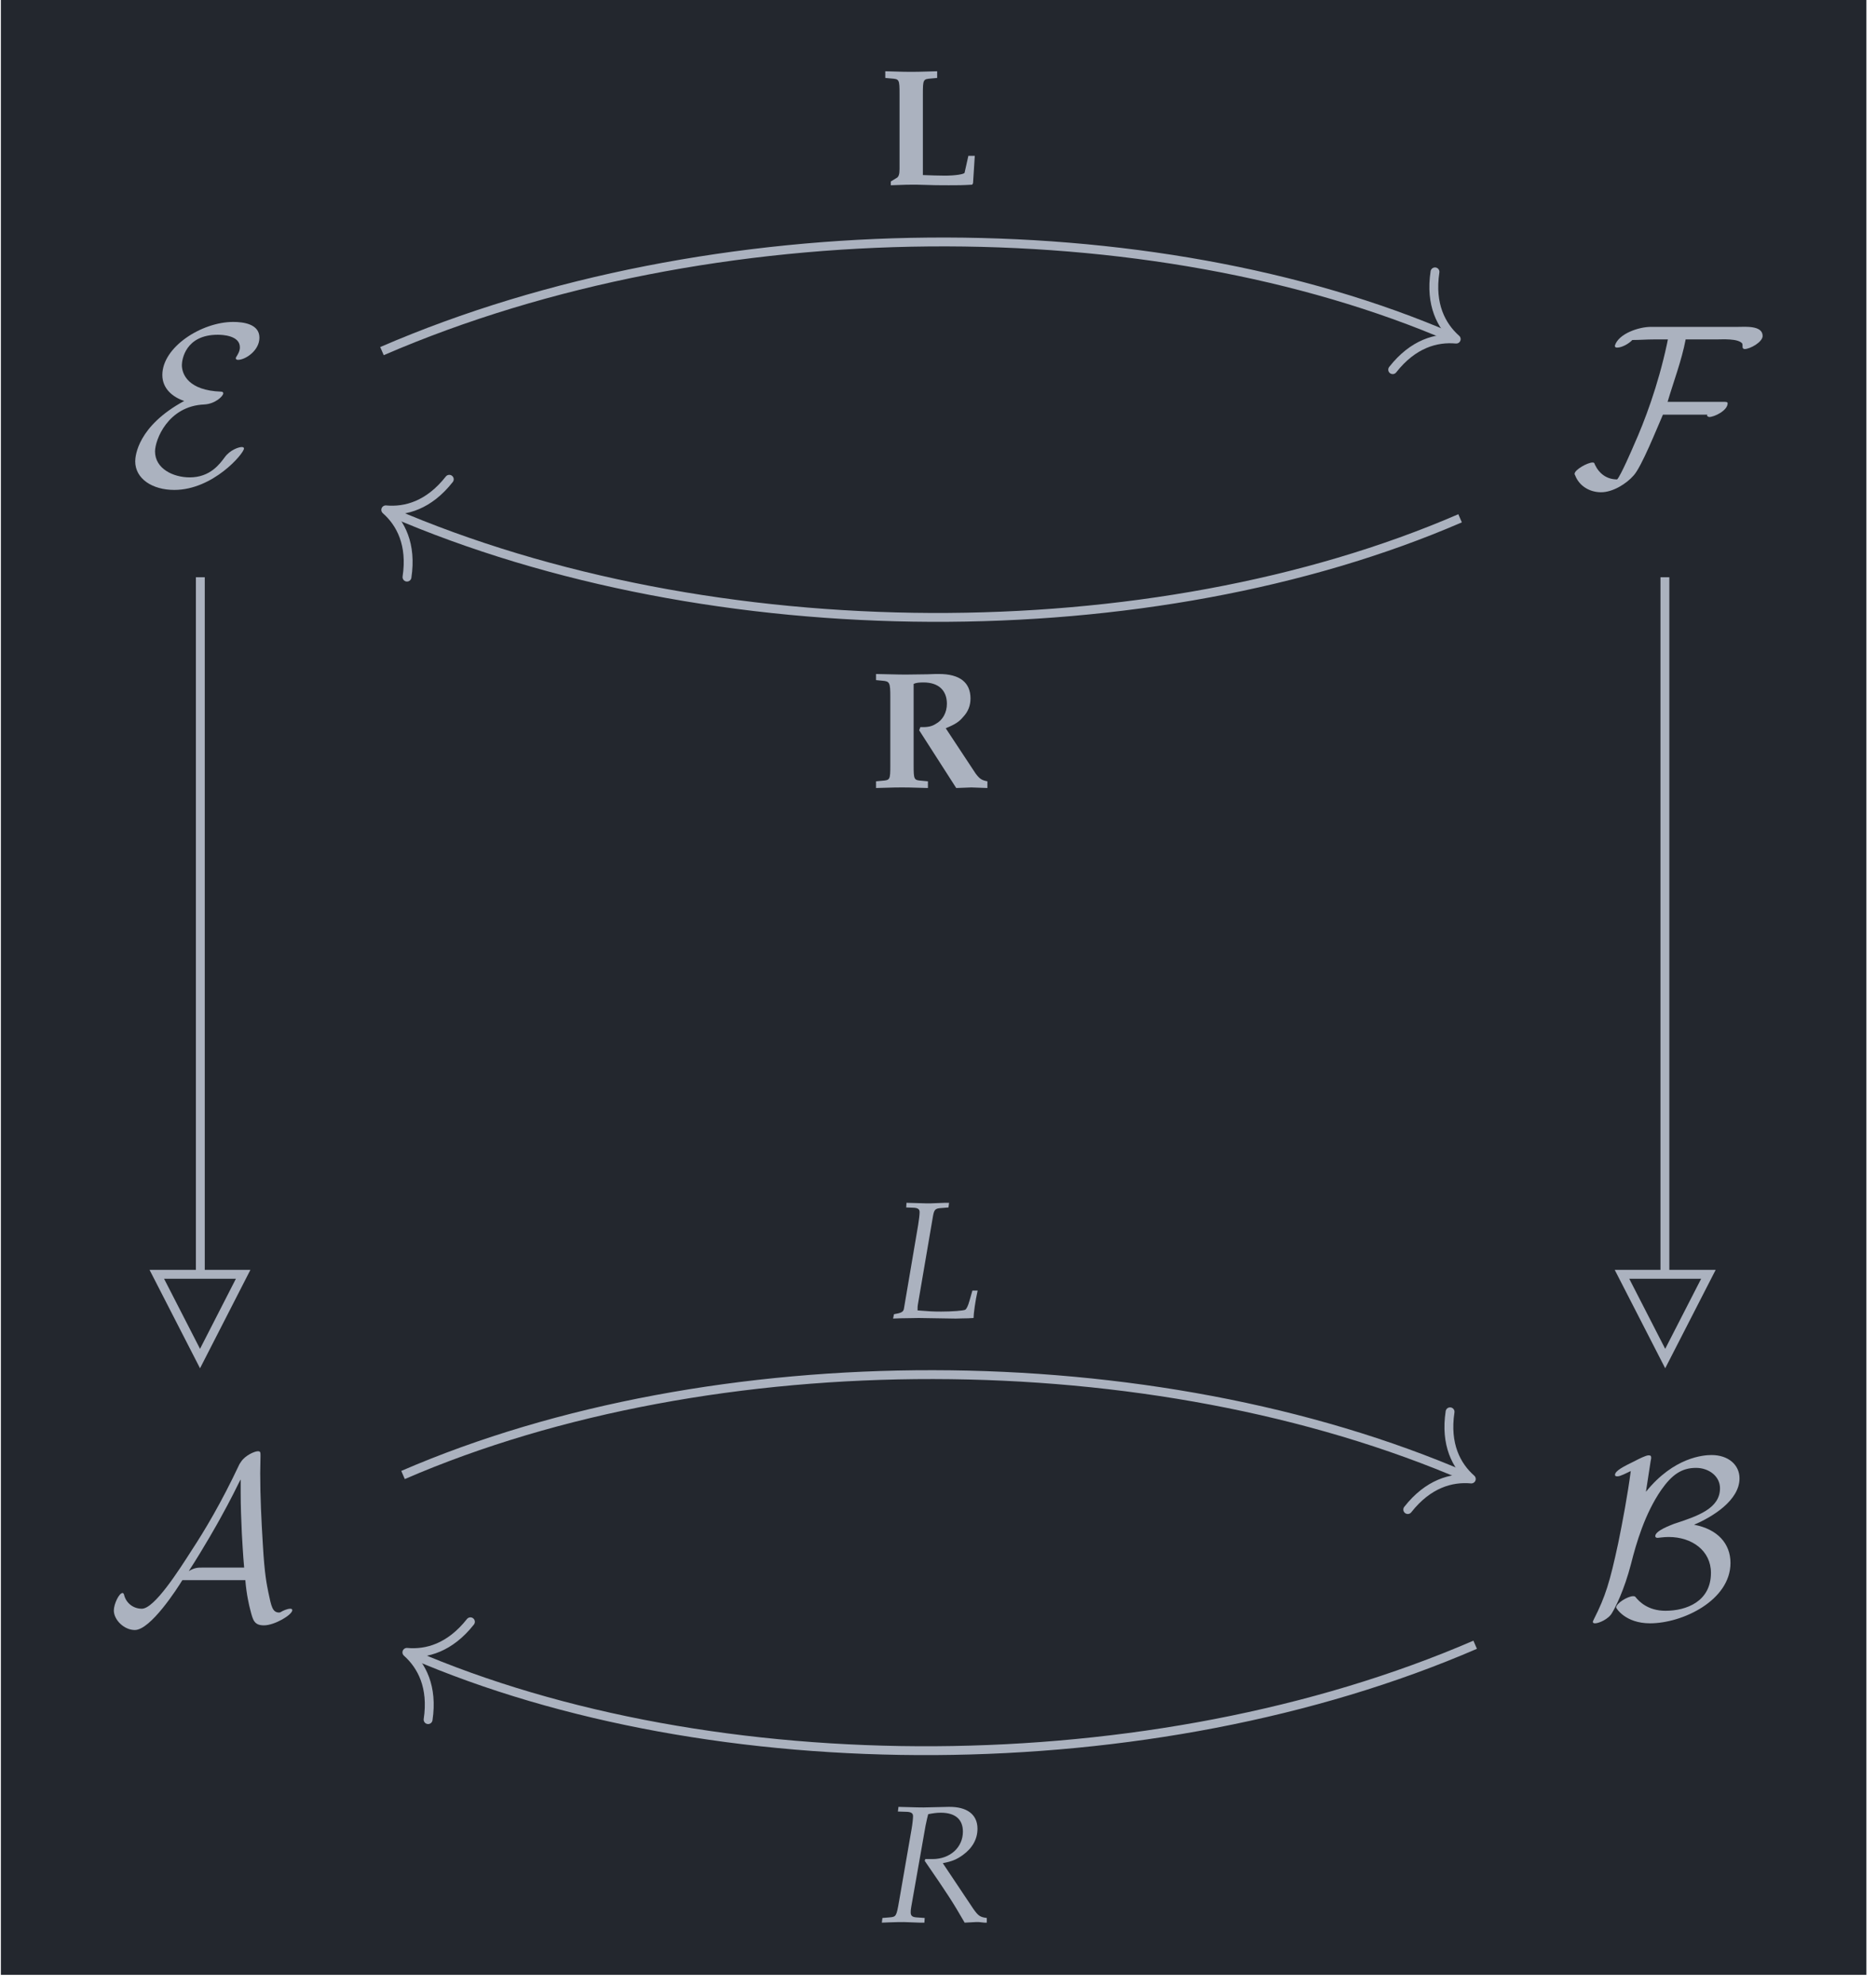
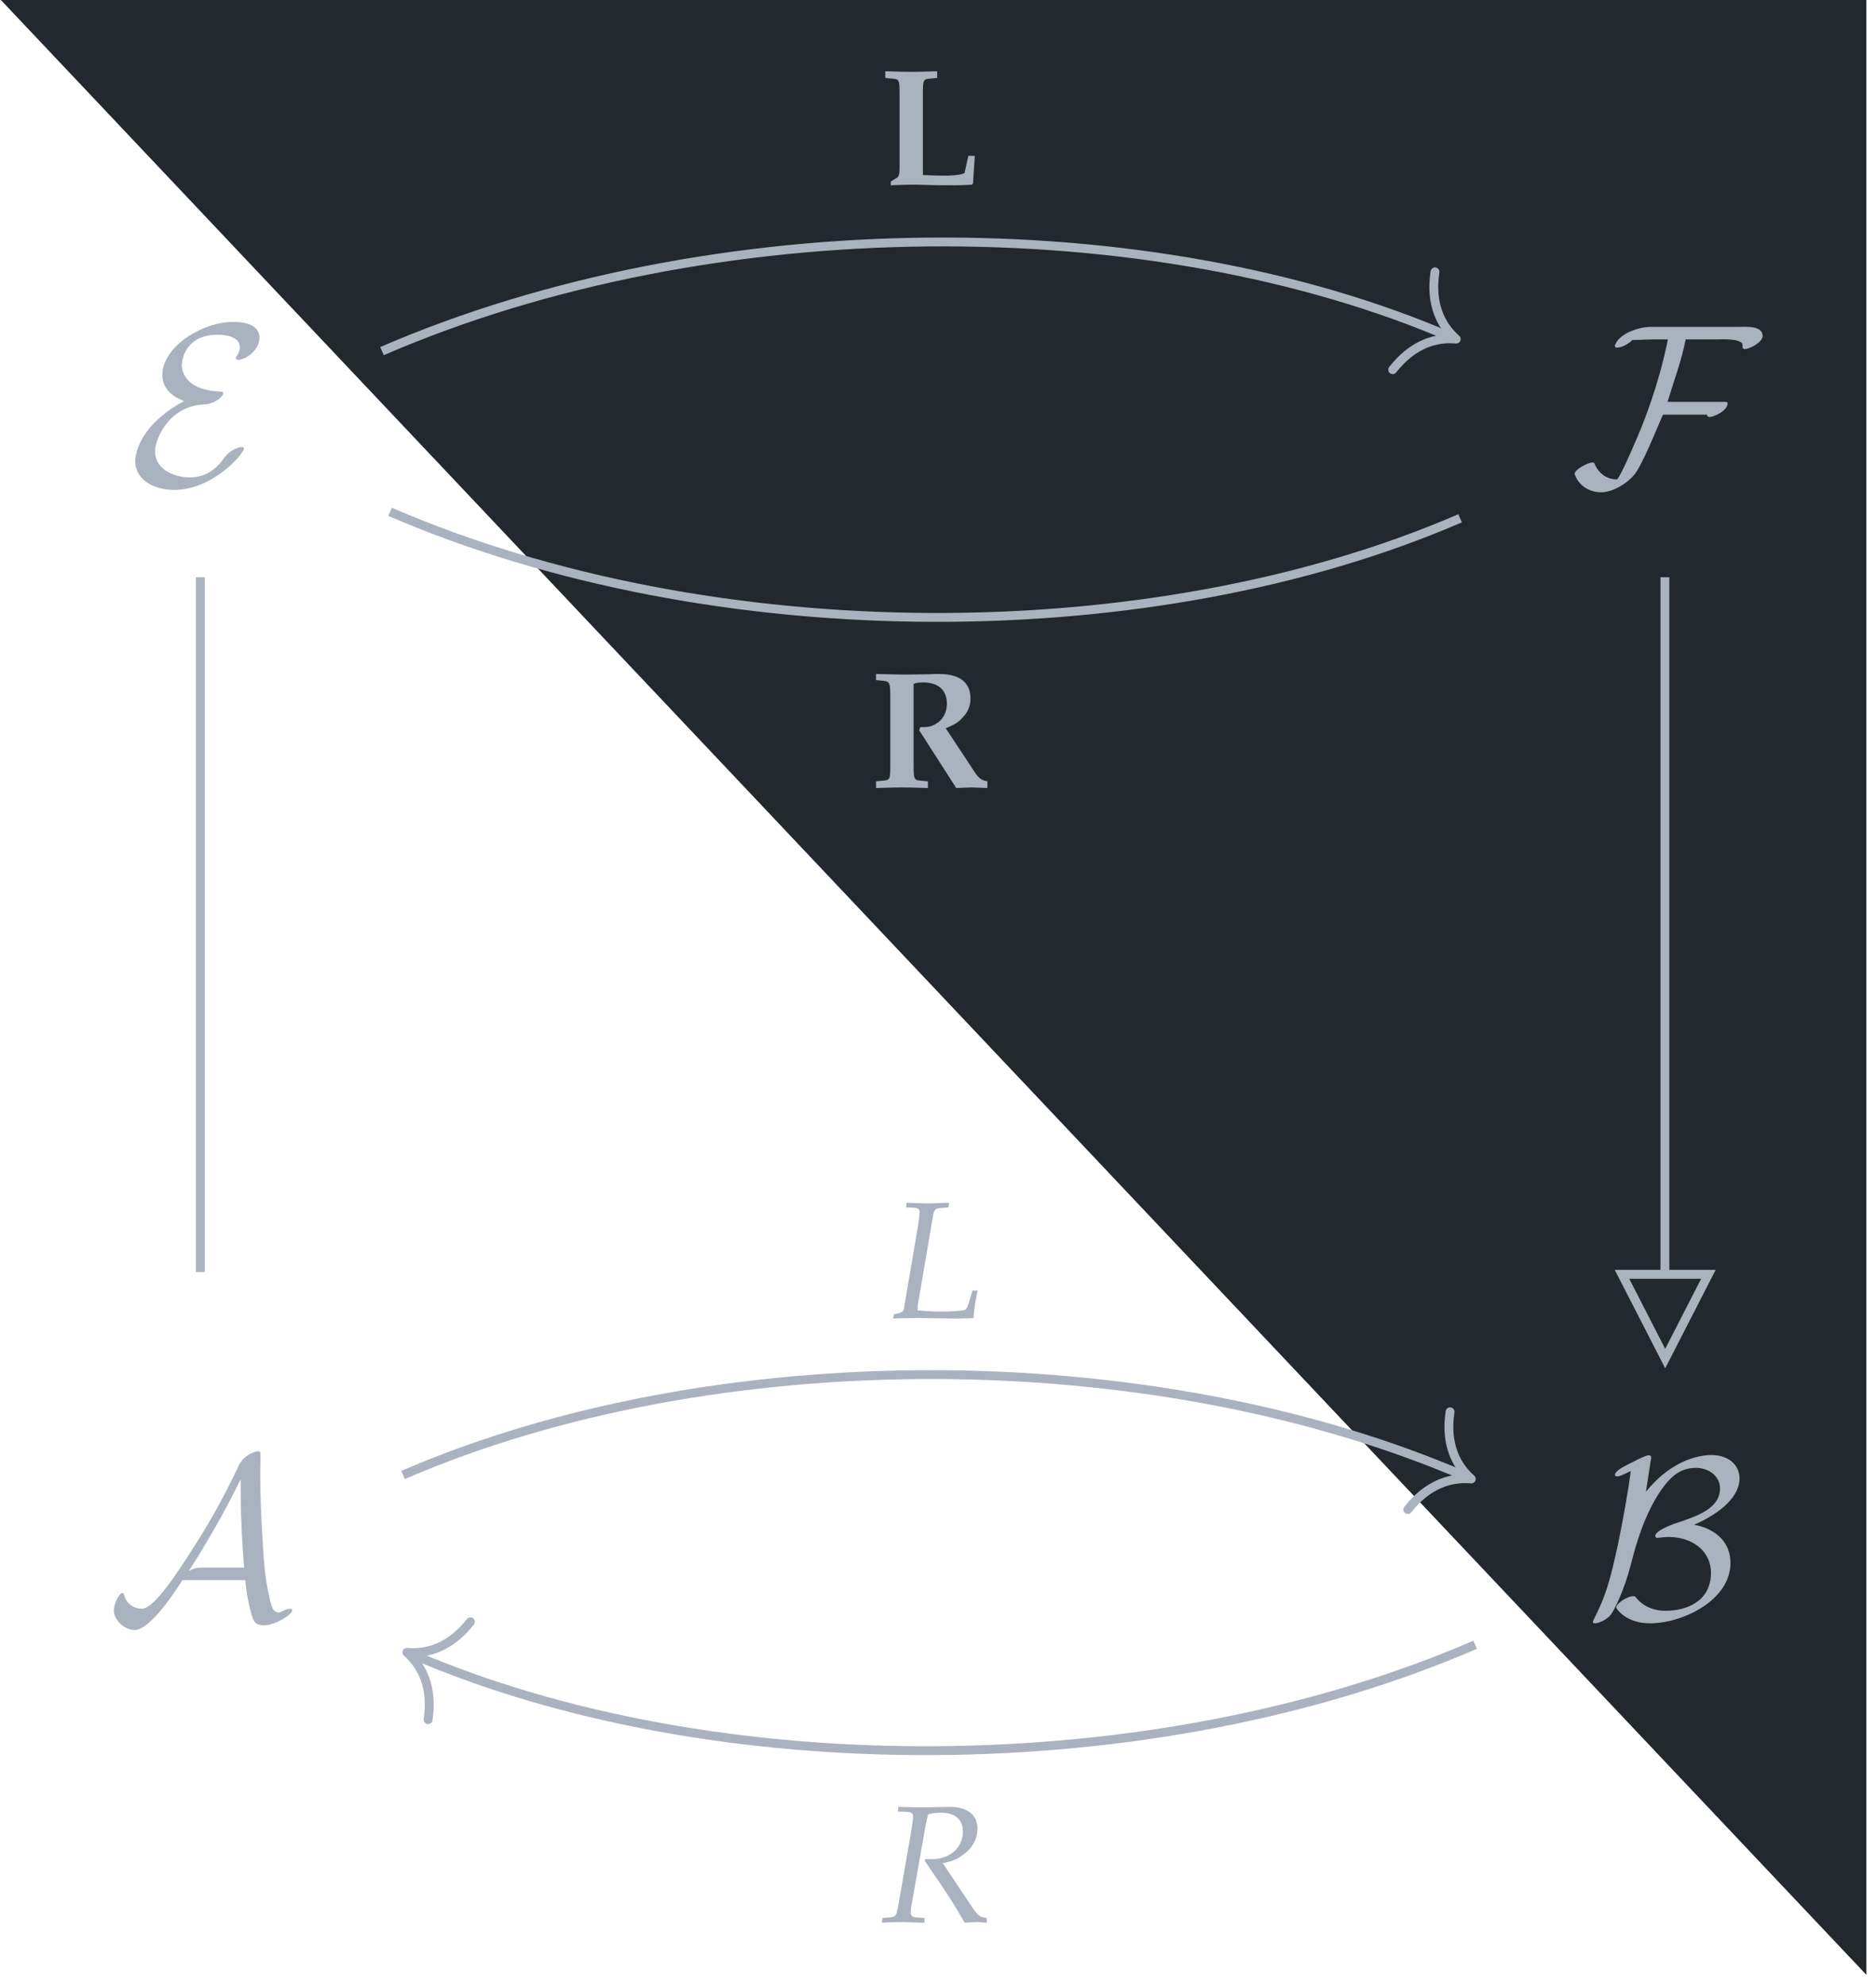
<svg xmlns="http://www.w3.org/2000/svg" xmlns:xlink="http://www.w3.org/1999/xlink" width="100.531" height="106.401" viewBox="0 0 100.531 106.401">
  <defs>
    <g>
      <g id="glyph-0-0">
        <path d="M 2.969 -4.5 C 0.484 -3.156 0.344 -1.562 0.344 -1.266 C 0.344 -0.328 1.266 0.266 2.438 0.266 C 4.516 0.266 6.172 -1.688 6.172 -1.953 C 6.172 -2.016 6.109 -2.031 6.047 -2.031 C 5.891 -2.031 5.422 -1.875 5.141 -1.484 C 4.875 -1.125 4.359 -0.406 3.266 -0.406 C 2.375 -0.406 1.406 -0.875 1.406 -1.797 C 1.406 -2.406 2.094 -4.234 4.047 -4.312 C 4.641 -4.344 5.062 -4.766 5.062 -4.906 C 5.062 -4.984 5 -5 4.938 -5 C 3.203 -5.062 2.844 -5.922 2.844 -6.422 C 2.844 -6.703 3.031 -8.047 4.766 -8.047 C 5 -8.047 5.953 -8.016 5.953 -7.375 C 5.953 -7.172 5.844 -7 5.797 -6.922 C 5.781 -6.891 5.734 -6.828 5.734 -6.797 C 5.734 -6.703 5.828 -6.703 5.859 -6.703 C 6.234 -6.703 7 -7.188 7 -7.891 C 7 -8.625 6.141 -8.734 5.594 -8.734 C 3.906 -8.734 1.797 -7.391 1.797 -5.891 C 1.797 -5.156 2.359 -4.703 2.969 -4.5 Z M 2.969 -4.5 " />
      </g>
      <g id="glyph-0-1">
        <path d="M 10.281 -7.984 C 10.281 -8.562 9.328 -8.469 8.953 -8.469 L 4.281 -8.469 C 3.656 -8.469 2.547 -8.109 2.359 -7.453 C 2.375 -7.375 2.406 -7.359 2.484 -7.359 C 2.75 -7.359 3.125 -7.578 3.297 -7.766 C 3.688 -7.766 4.047 -7.797 4.438 -7.797 L 5.203 -7.797 C 5.203 -7.797 5.156 -7.578 5.156 -7.562 C 4.672 -5.297 3.938 -3.375 3.391 -2.156 C 3.328 -2 2.656 -0.453 2.484 -0.297 C 1.938 -0.297 1.531 -0.594 1.297 -1.078 C 1.266 -1.156 1.266 -1.203 1.172 -1.203 C 0.891 -1.203 0.203 -0.812 0.203 -0.594 C 0.203 -0.562 0.219 -0.547 0.234 -0.516 C 0.453 0.062 1.016 0.391 1.625 0.391 C 2.25 0.391 2.984 -0.062 3.375 -0.516 C 3.797 -0.984 4.609 -3.016 4.938 -3.766 L 7.328 -3.766 C 7.312 -3.75 7.297 -3.734 7.297 -3.734 C 7.297 -3.688 7.375 -3.641 7.422 -3.641 C 7.688 -3.641 8.406 -3.984 8.406 -4.375 C 8.406 -4.453 8.312 -4.453 8.172 -4.453 L 5.188 -4.453 C 5.516 -5.562 5.938 -6.656 6.156 -7.797 L 7.797 -7.797 C 8.109 -7.797 8.969 -7.859 9.188 -7.578 C 9.219 -7.516 9.188 -7.391 9.219 -7.328 C 9.25 -7.297 9.281 -7.281 9.312 -7.281 C 9.609 -7.281 10.281 -7.656 10.281 -7.984 Z M 10.281 -7.984 " />
      </g>
      <g id="glyph-0-2">
        <path d="M 7.375 -2.047 C 7.438 -1.266 7.578 -0.688 7.641 -0.453 C 7.781 0.094 7.844 0.375 8.375 0.375 C 8.938 0.375 9.891 -0.188 9.891 -0.438 C 9.891 -0.5 9.844 -0.516 9.781 -0.516 C 9.609 -0.516 9.359 -0.391 9.312 -0.359 C 9.234 -0.312 9.203 -0.312 9.188 -0.312 C 8.828 -0.312 8.766 -0.641 8.609 -1.391 C 8.531 -1.797 8.406 -2.297 8.312 -3.984 C 8.234 -5.25 8.172 -6.516 8.172 -7.781 C 8.172 -8.078 8.188 -8.406 8.188 -8.703 C 8.188 -8.891 8.188 -8.953 8.047 -8.953 C 7.875 -8.953 7.375 -8.734 7.156 -8.406 L 7.062 -8.266 C 6.078 -6.172 5.172 -4.672 4.516 -3.672 C 3.797 -2.547 2.5 -0.516 1.828 -0.516 C 1.375 -0.516 0.984 -0.812 0.875 -1.266 C 0.875 -1.281 0.844 -1.359 0.797 -1.359 C 0.609 -1.359 0.328 -0.766 0.328 -0.422 C 0.328 0.078 0.875 0.625 1.453 0.625 C 2.297 0.625 3.734 -1.609 4 -2.047 Z M 7.125 -7.422 L 7.125 -6.703 C 7.125 -5.984 7.156 -5.266 7.188 -4.547 C 7.203 -4.297 7.25 -3.375 7.312 -2.719 L 5.047 -2.719 C 4.844 -2.719 4.656 -2.719 4.344 -2.531 C 5.203 -3.859 5.922 -5.156 6 -5.297 C 6.609 -6.391 6.953 -7.109 7.109 -7.422 Z M 7.125 -7.422 " />
      </g>
      <g id="glyph-0-3">
        <path d="M 3.469 -8.406 C 3.5 -8.547 3.5 -8.578 3.5 -8.609 C 3.5 -8.703 3.469 -8.734 3.359 -8.734 C 3.219 -8.734 2.844 -8.547 2.609 -8.422 C 2.031 -8.141 1.562 -7.906 1.562 -7.688 C 1.562 -7.609 1.641 -7.609 1.703 -7.609 C 1.844 -7.609 2.172 -7.781 2.406 -7.891 C 2.25 -6.672 1.953 -5.094 1.734 -4.031 C 1.281 -1.922 1.047 -1.172 0.438 0.031 C 0.375 0.156 0.375 0.172 0.375 0.188 C 0.375 0.266 0.469 0.266 0.5 0.266 C 0.688 0.266 1.219 0.047 1.406 -0.297 C 1.578 -0.578 2.047 -1.484 2.422 -2.922 C 2.688 -3.984 3.156 -5.609 4.047 -6.891 C 4.609 -7.688 5.125 -8.062 5.906 -8.062 C 6.578 -8.062 7.188 -7.625 7.188 -6.969 C 7.188 -5.891 6.016 -5.484 4.719 -5.062 C 4.578 -5 3.719 -4.703 3.719 -4.406 C 3.719 -4.328 3.797 -4.312 3.844 -4.312 C 3.891 -4.312 4.172 -4.359 4.438 -4.359 C 5.688 -4.359 6.703 -3.625 6.703 -2.438 C 6.703 -0.906 5.391 -0.406 4.266 -0.406 C 3.312 -0.406 2.844 -0.922 2.688 -1.109 C 2.641 -1.172 2.625 -1.188 2.531 -1.188 C 2.25 -1.188 1.625 -0.812 1.625 -0.578 C 1.625 -0.547 2.109 0.266 3.438 0.266 C 5.188 0.266 7.75 -0.969 7.75 -2.969 C 7.75 -4 7.062 -4.781 5.797 -5.016 C 6.797 -5.438 8.234 -6.328 8.234 -7.5 C 8.234 -8.219 7.641 -8.75 6.734 -8.75 C 6.312 -8.75 4.719 -8.641 3.219 -6.781 Z M 3.469 -8.406 " />
      </g>
      <g id="glyph-1-0">
        <path d="M 2.359 -4.844 C 2.359 -5.641 2.375 -5.656 2.797 -5.688 L 3.125 -5.719 L 3.125 -6.078 C 2.031 -6.047 2.031 -6.047 1.734 -6.047 C 1.422 -6.047 1.422 -6.047 0.344 -6.078 L 0.344 -5.719 L 0.672 -5.688 C 1.094 -5.656 1.109 -5.641 1.109 -4.844 L 1.109 -0.844 C 1.109 -0.547 1.062 -0.406 0.922 -0.344 L 0.641 -0.172 L 0.641 0.031 C 1.531 0 1.531 0 1.734 0 L 2.031 0 C 2.938 0.031 3.297 0.031 3.75 0.031 C 4.219 0.031 4.484 0.031 5 0 L 5.047 -0.078 L 5.141 -1.547 L 4.797 -1.547 L 4.594 -0.641 C 4.578 -0.562 4.094 -0.484 3.531 -0.484 C 3.156 -0.484 2.828 -0.5 2.359 -0.516 Z M 2.359 -4.844 " />
      </g>
      <g id="glyph-1-1">
        <path d="M 4.078 -3.172 C 4.578 -3.375 4.797 -3.516 5.016 -3.781 C 5.281 -4.062 5.406 -4.391 5.406 -4.766 C 5.406 -5.625 4.828 -6.078 3.719 -6.078 C 3.609 -6.078 3.406 -6.078 3.094 -6.062 C 2.859 -6.062 2.125 -6.047 1.938 -6.047 C 1.688 -6.047 1.688 -6.047 0.344 -6.078 L 0.344 -5.75 L 0.672 -5.719 C 1.078 -5.688 1.109 -5.625 1.109 -4.844 L 1.109 -1.203 C 1.109 -0.406 1.094 -0.391 0.672 -0.359 L 0.344 -0.328 L 0.344 0.031 C 1.422 0 1.422 0 1.734 0 C 2.031 0 2.047 0 3.125 0.031 L 3.125 -0.328 L 2.797 -0.359 C 2.375 -0.391 2.359 -0.406 2.359 -1.203 L 2.359 -5.547 C 2.484 -5.609 2.656 -5.625 2.891 -5.625 C 3.688 -5.625 4.141 -5.203 4.141 -4.484 C 4.141 -4.016 3.922 -3.609 3.547 -3.406 C 3.328 -3.266 3.109 -3.219 2.719 -3.234 L 2.656 -3.062 L 4.641 0.031 L 5.453 0 C 5.906 0.016 5.984 0.016 6.312 0.031 L 6.312 -0.328 C 6 -0.391 5.906 -0.453 5.688 -0.734 Z M 4.078 -3.172 " />
      </g>
      <g id="glyph-2-0">
        <path d="M 3.109 -5.922 L 3.141 -6.172 L 2.922 -6.172 L 2.125 -6.141 C 1.984 -6.141 1.812 -6.141 1.438 -6.156 L 0.859 -6.172 L 0.844 -5.922 L 1.266 -5.906 C 1.469 -5.891 1.562 -5.828 1.562 -5.672 C 1.562 -5.547 1.531 -5.266 1.484 -4.984 L 0.719 -0.484 C 0.688 -0.328 0.578 -0.266 0.188 -0.203 L 0.141 0.031 L 0.516 0.016 C 0.781 0.016 1.344 0 1.516 0 L 3.438 0.031 L 3.531 0.031 C 3.656 0.031 3.875 0.016 4.172 0.016 L 4.453 0 C 4.453 -0.219 4.547 -0.922 4.672 -1.469 L 4.391 -1.469 L 4.234 -0.922 C 4.156 -0.641 4.078 -0.484 4 -0.438 C 3.875 -0.391 3.312 -0.344 2.719 -0.344 C 2.281 -0.344 2.031 -0.359 1.453 -0.406 L 1.453 -0.453 C 1.453 -0.578 1.453 -0.641 1.469 -0.719 L 2.281 -5.469 C 2.344 -5.812 2.406 -5.875 2.734 -5.891 Z M 3.109 -5.922 " />
      </g>
      <g id="glyph-2-1">
        <path d="M 0.938 -5.922 L 1.438 -5.906 C 1.656 -5.891 1.75 -5.828 1.75 -5.672 C 1.75 -5.547 1.719 -5.25 1.672 -4.984 L 1 -1.109 C 0.859 -0.297 0.844 -0.281 0.484 -0.25 L 0.109 -0.219 L 0.078 0.031 L 0.453 0.016 C 0.875 0 1.047 0 1.266 0 L 2.125 0.031 L 2.359 0.031 L 2.375 -0.219 L 1.938 -0.25 C 1.703 -0.266 1.625 -0.344 1.625 -0.516 C 1.625 -0.594 1.625 -0.672 1.656 -0.828 L 2.422 -5.172 C 2.422 -5.188 2.469 -5.375 2.5 -5.531 C 2.516 -5.609 2.531 -5.672 2.562 -5.781 C 2.812 -5.828 3 -5.859 3.234 -5.859 C 4.016 -5.859 4.422 -5.5 4.422 -4.844 C 4.422 -4 3.734 -3.375 2.797 -3.375 L 2.406 -3.375 L 2.375 -3.281 C 3.578 -1.531 3.859 -1.109 4.516 0.031 L 5.109 0 L 5.281 0 C 5.297 0 5.422 0.016 5.578 0.031 L 5.703 0.031 L 5.703 -0.219 C 5.344 -0.266 5.25 -0.328 4.984 -0.703 L 3.344 -3.156 C 3.844 -3.25 4.094 -3.359 4.422 -3.594 C 4.938 -3.969 5.203 -4.453 5.203 -5 C 5.203 -5.766 4.641 -6.188 3.656 -6.172 L 2.312 -6.141 C 2.172 -6.141 2.016 -6.141 0.969 -6.172 Z M 0.938 -5.922 " />
      </g>
    </g>
    <clipPath id="clip-0">
-       <path clip-rule="nonzero" d="M 0.047 0 L 100.016 0 L 100.016 105.805 L 0.047 105.805 Z M 0.047 0 " />
+       <path clip-rule="nonzero" d="M 0.047 0 L 100.016 0 L 100.016 105.805 Z M 0.047 0 " />
    </clipPath>
  </defs>
  <g clip-path="url(#clip-0)">
    <path fill-rule="nonzero" fill="rgb(13.724%, 15.294%, 18.039%)" fill-opacity="1" d="M 0.047 105.805 L 100.016 105.805 L 100.016 0 L 0.047 0 Z M 0.047 105.805 " />
  </g>
  <g fill="rgb(67.059%, 69.803%, 74.901%)" fill-opacity="1">
    <use xlink:href="#glyph-0-0" x="6.902" y="25.982" />
  </g>
  <g fill="rgb(67.059%, 69.803%, 74.901%)" fill-opacity="1">
    <use xlink:href="#glyph-0-1" x="84.175" y="25.982" />
  </g>
  <g fill="rgb(67.059%, 69.803%, 74.901%)" fill-opacity="1">
    <use xlink:href="#glyph-0-2" x="5.772" y="86.705" />
  </g>
  <g fill="rgb(67.059%, 69.803%, 74.901%)" fill-opacity="1">
    <use xlink:href="#glyph-0-3" x="84.983" y="86.705" />
  </g>
  <path fill="none" stroke-width="0.478" stroke-linecap="butt" stroke-linejoin="miter" stroke="rgb(67.059%, 69.803%, 74.901%)" stroke-opacity="1" stroke-miterlimit="10" d="M -29.741 33.511 C -11.899 41.23 11.788 41.23 27.941 34.238 " transform="matrix(0.994, 0, 0, -0.994, 50.032, 52.121)" />
  <path fill="none" stroke-width="0.478" stroke-linecap="round" stroke-linejoin="round" stroke="rgb(67.059%, 69.803%, 74.901%)" stroke-opacity="1" stroke-miterlimit="10" d="M -2.486 2.869 C -2.033 1.148 -1.022 0.335 0.001 -0.001 C -1.019 -0.335 -2.033 -1.146 -2.486 -2.87 " transform="matrix(0.913, 0.395, 0.395, -0.913, 78.035, 18.167)" />
  <g fill="rgb(67.059%, 69.803%, 74.901%)" fill-opacity="1">
    <use xlink:href="#glyph-1-0" x="47.096" y="9.895" />
  </g>
  <path fill="none" stroke-width="0.478" stroke-linecap="butt" stroke-linejoin="miter" stroke="rgb(67.059%, 69.803%, 74.901%)" stroke-opacity="1" stroke-miterlimit="10" d="M 28.381 24.5 C 11.788 17.319 -11.899 17.319 -29.305 24.85 " transform="matrix(0.994, 0, 0, -0.994, 50.032, 52.121)" />
-   <path fill="none" stroke-width="0.478" stroke-linecap="round" stroke-linejoin="round" stroke="rgb(67.059%, 69.803%, 74.901%)" stroke-opacity="1" stroke-miterlimit="10" d="M -2.486 2.871 C -2.032 1.15 -1.02 0.334 0.002 0.001 C -1.022 -0.335 -2.031 -1.148 -2.485 -2.869 " transform="matrix(-0.913, -0.395, -0.395, 0.913, 20.674, 27.316)" />
  <g fill="rgb(67.059%, 69.803%, 74.901%)" fill-opacity="1">
    <use xlink:href="#glyph-1-1" x="46.601" y="42.188" />
  </g>
  <path fill="none" stroke-width="0.478" stroke-linecap="butt" stroke-linejoin="miter" stroke="rgb(67.059%, 69.803%, 74.901%)" stroke-opacity="1" stroke-miterlimit="10" d="M -39.534 21.322 L -39.534 -16.126 " transform="matrix(0.994, 0, 0, -0.994, 50.032, 52.121)" />
-   <path fill="none" stroke-width="0.478" stroke-linecap="butt" stroke-linejoin="miter" stroke="rgb(67.059%, 69.803%, 74.901%)" stroke-opacity="1" stroke-miterlimit="10" d="M 4.779 0.002 L 0.238 2.327 L 0.238 -2.328 Z M 4.779 0.002 " transform="matrix(0, 0.994, 0.994, 0, 10.717, 68.036)" />
  <path fill="none" stroke-width="0.478" stroke-linecap="butt" stroke-linejoin="miter" stroke="rgb(67.059%, 69.803%, 74.901%)" stroke-opacity="1" stroke-miterlimit="10" d="M 39.423 21.322 L 39.423 -16.126 " transform="matrix(0.994, 0, 0, -0.994, 50.032, 52.121)" />
  <path fill="none" stroke-width="0.478" stroke-linecap="butt" stroke-linejoin="miter" stroke="rgb(67.059%, 69.803%, 74.901%)" stroke-opacity="1" stroke-miterlimit="10" d="M 4.779 0.001 L 0.238 2.33 L 0.238 -2.329 Z M 4.779 0.001 " transform="matrix(0, 0.994, 0.994, 0, 89.234, 68.036)" />
  <path fill="none" stroke-width="0.478" stroke-linecap="butt" stroke-linejoin="miter" stroke="rgb(67.059%, 69.803%, 74.901%)" stroke-opacity="1" stroke-miterlimit="10" d="M -28.606 -27.066 C -11.899 -19.834 11.788 -19.834 28.754 -27.176 " transform="matrix(0.994, 0, 0, -0.994, 50.032, 52.121)" />
  <path fill="none" stroke-width="0.478" stroke-linecap="round" stroke-linejoin="round" stroke="rgb(67.059%, 69.803%, 74.901%)" stroke-opacity="1" stroke-miterlimit="10" d="M -2.486 2.868 C -2.032 1.147 -1.021 0.334 0 0.002 C -1.02 -0.333 -2.032 -1.147 -2.487 -2.868 " transform="matrix(0.913, 0.395, 0.395, -0.913, 78.843, 79.24)" />
  <g fill="rgb(67.059%, 69.803%, 74.901%)" fill-opacity="1">
    <use xlink:href="#glyph-2-0" x="47.718" y="70.613" />
  </g>
  <path fill="none" stroke-width="0.478" stroke-linecap="butt" stroke-linejoin="miter" stroke="rgb(67.059%, 69.803%, 74.901%)" stroke-opacity="1" stroke-miterlimit="10" d="M 29.194 -36.215 C 11.788 -43.745 -11.899 -43.745 -28.17 -36.706 " transform="matrix(0.994, 0, 0, -0.994, 50.032, 52.121)" />
  <path fill="none" stroke-width="0.478" stroke-linecap="round" stroke-linejoin="round" stroke="rgb(67.059%, 69.803%, 74.901%)" stroke-opacity="1" stroke-miterlimit="10" d="M -2.488 2.869 C -2.031 1.149 -1.021 0.337 -0.001 -0.001 C -1.021 -0.335 -2.03 -1.149 -2.488 -2.871 " transform="matrix(-0.913, -0.395, -0.395, 0.913, 21.803, 88.528)" />
  <g fill="rgb(67.059%, 69.803%, 74.901%)" fill-opacity="1">
    <use xlink:href="#glyph-2-1" x="47.178" y="102.977" />
  </g>
</svg>